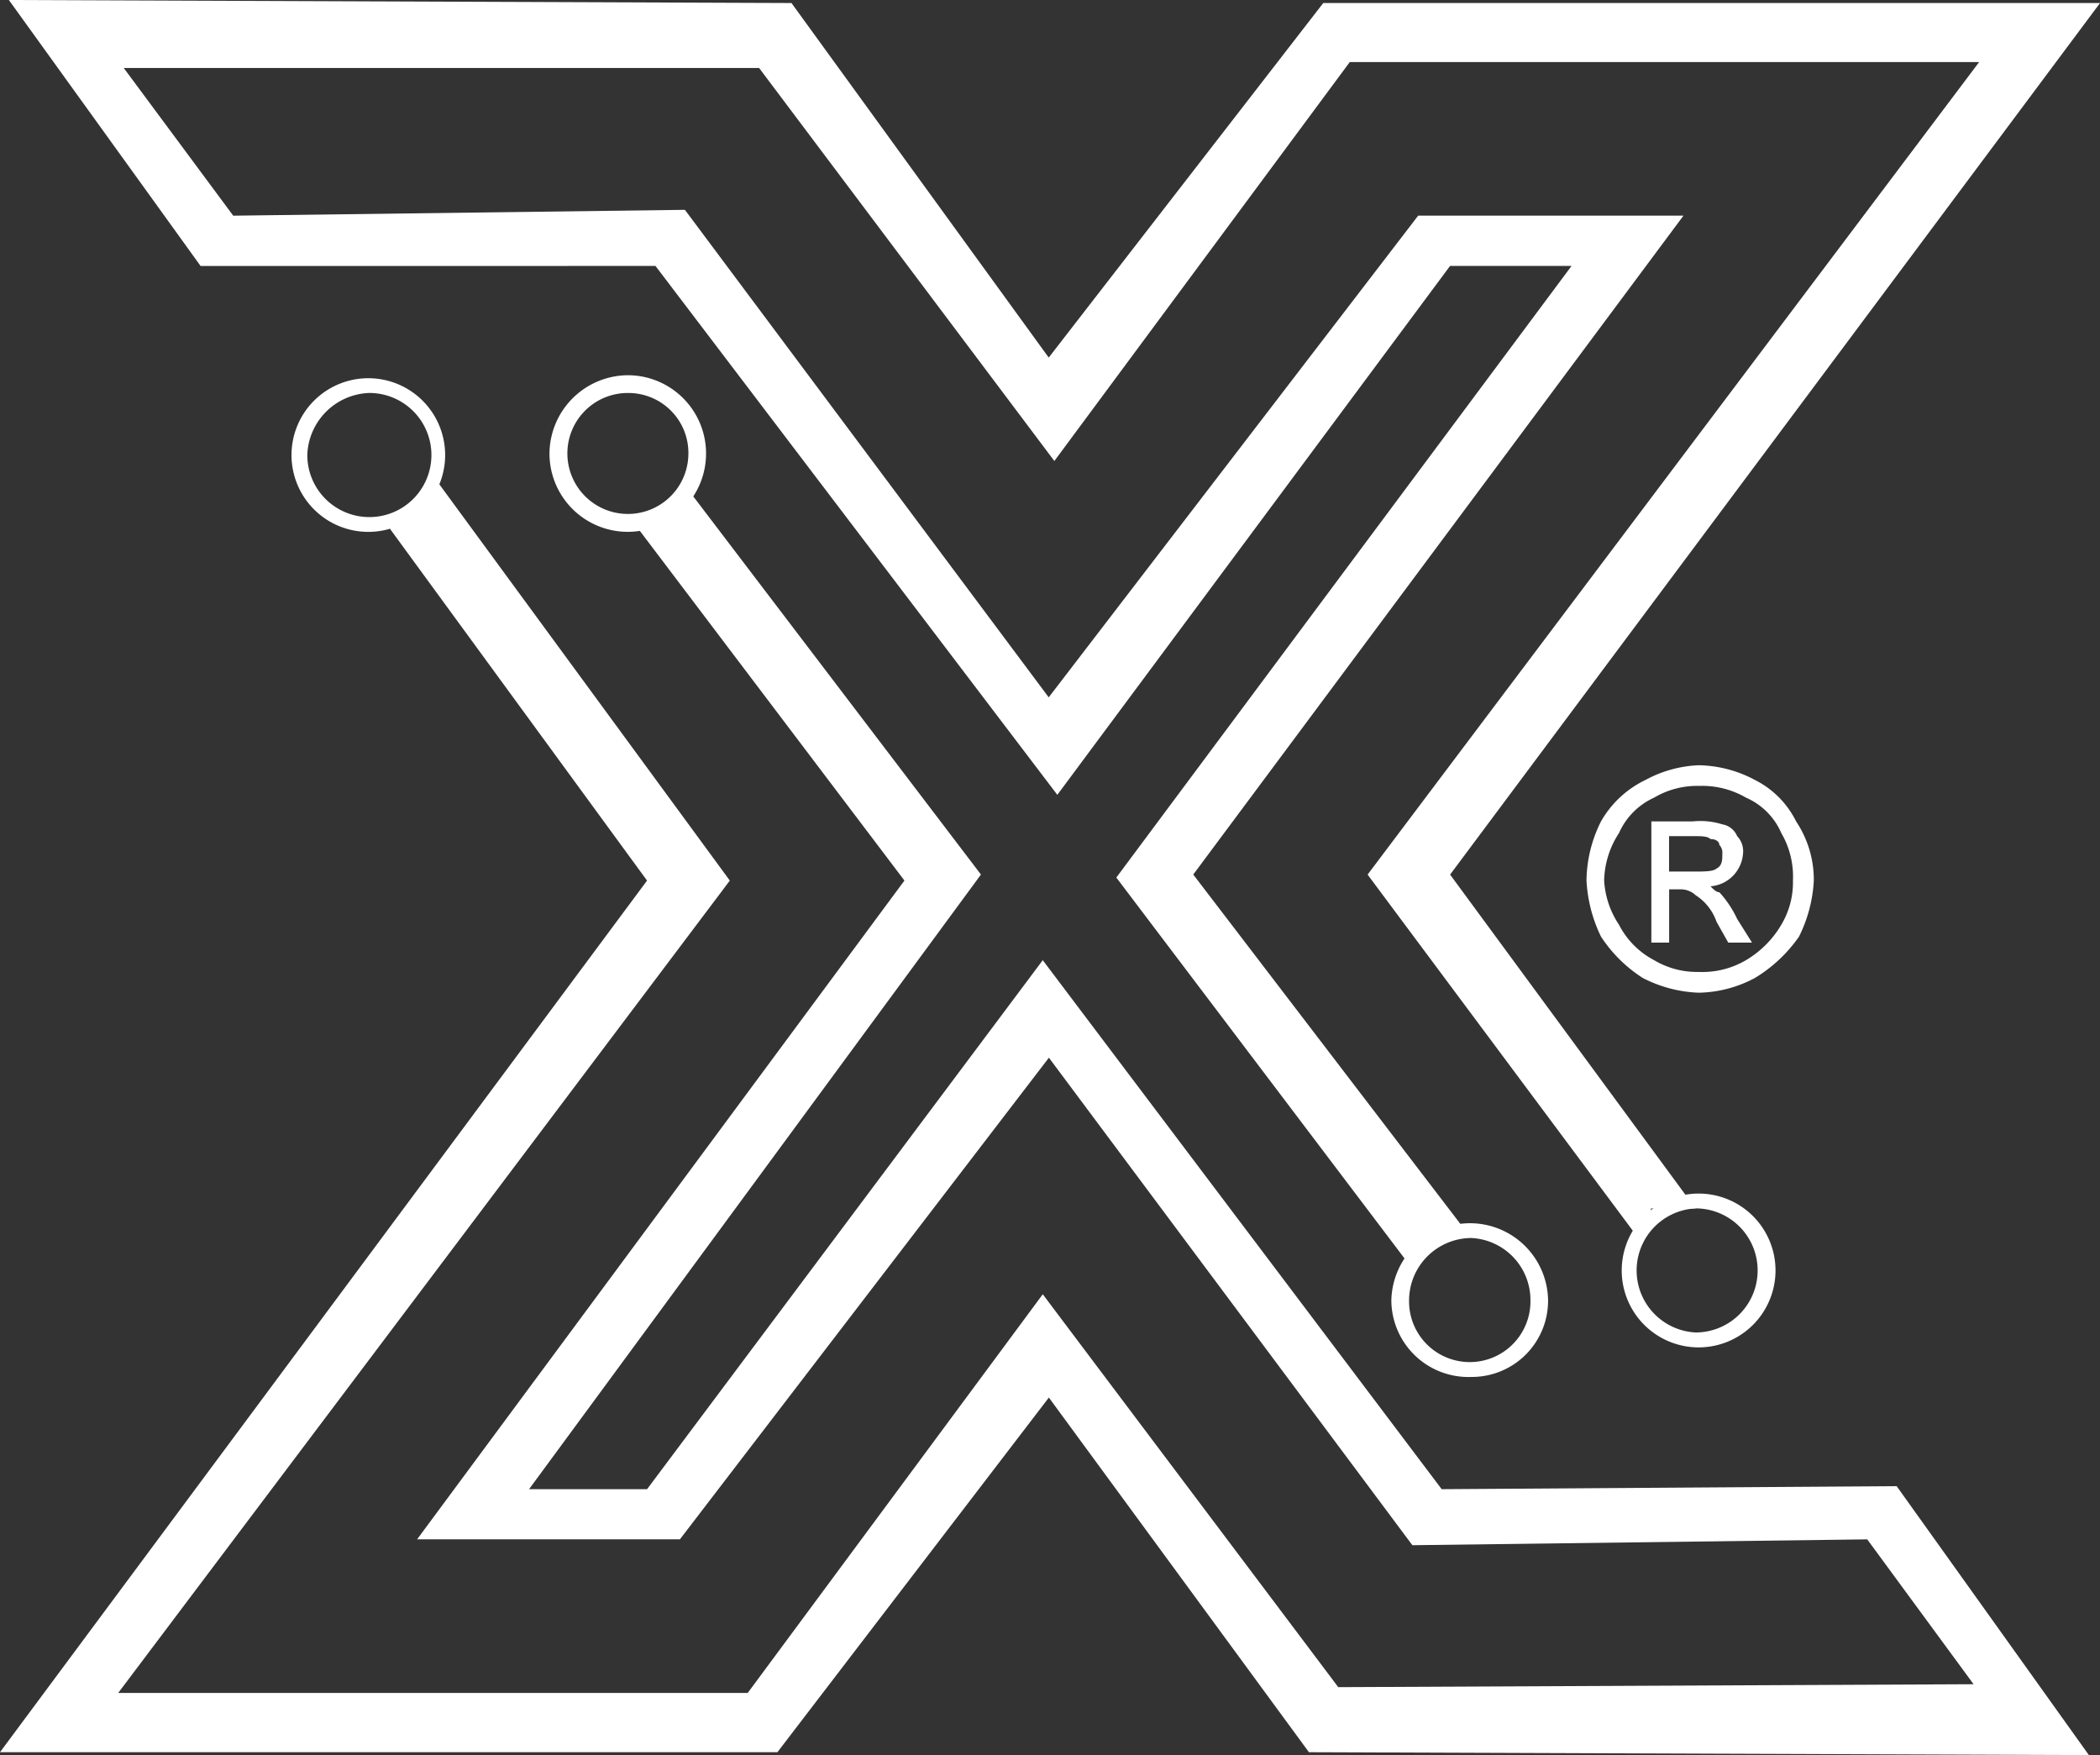
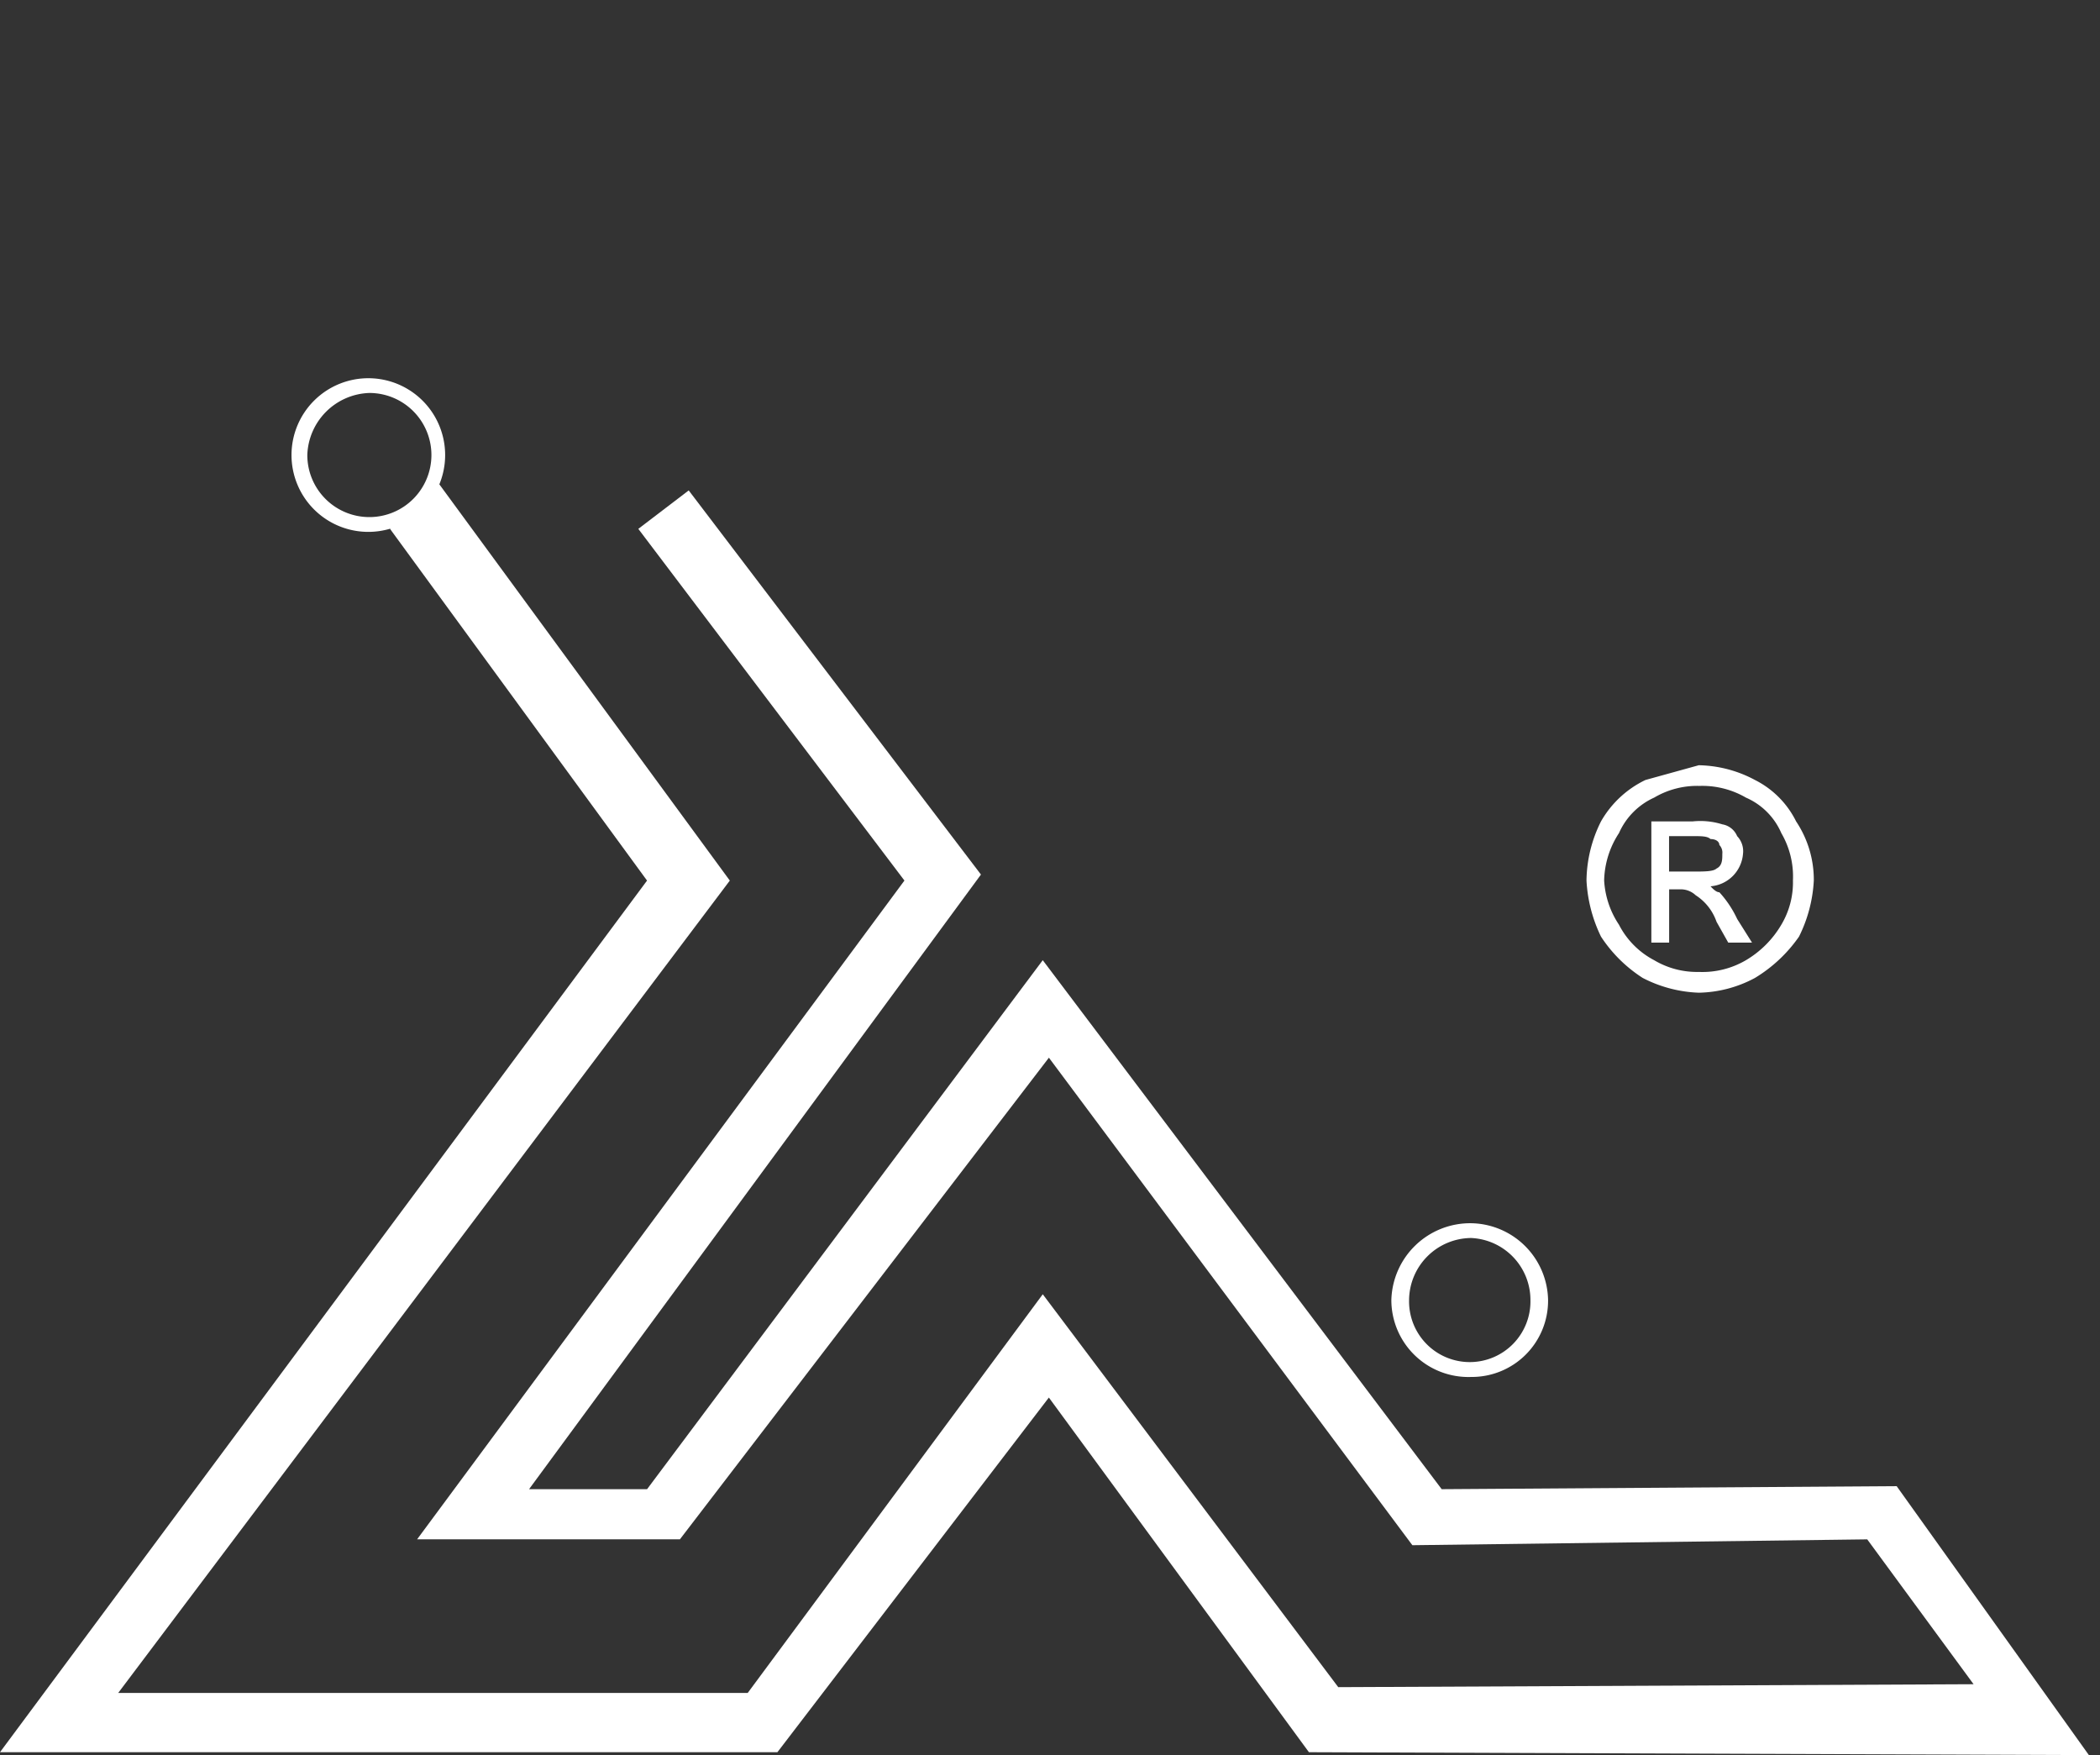
<svg xmlns="http://www.w3.org/2000/svg" width="161.125" height="134.645" viewBox="0 0 161.125 134.645">
  <rect x="0" y="0" width="161.125" height="134.645" fill="#333333" stroke="none" />
  <g id="Group_870" data-name="Group 870" transform="translate(-1440.012 -3227.809)">
-     <path id="Path_1656" data-name="Path 1656" d="M54058.727,17344.406l-14.711-20.406,60.047.232,19.738,27.2,21.063-27.2h59.6l-49.867,66.863,18.828,25.613h-3.406l-.652,2.717-21.1-28.33,46.922-62.336H54146.9l-22.668,30.607-22.652-30.15h-48.75l8.4,11.33,34.656-.449,27.914,37.4,28.348-36.955h20.355l-37.613,50.549,20.625,26.973-4.059,2.949-22.469-29.691,34.926-46.92h-9.32l-30.133,40.574-30.832-40.574Z" transform="translate(-52603.324 -14096.191)" fill="#fff" fill-rule="evenodd" />
    <path id="Path_1657" data-name="Path 1657" d="M54186.508,17564.066l14.75,20.633-59.844-.223-19.953-27.207-20.828,27.207h-59.648l49.645-66.867-19.719-26.98,3.629-3.629,22.441,30.609-46.926,62.32h48.3l22.637-30.584,22.672,30.141,48.746-.225-8.16-11.113-34.9.449-27.887-37.4-28.312,36.949h-20.164l37.391-50.539-20.418-26.98,3.867-2.949,22.422,29.469-34.672,47.152h9.055l30.359-40.582,30.609,40.582Z" transform="translate(-52600.973 -14222.246)" fill="#fff" fill-rule="evenodd" />
-     <path id="Path_1658" data-name="Path 1658" d="M54594.883,17728a5.9,5.9,0,1,1,0,11.791,5.9,5.9,0,0,1,0-11.791Zm0,1.133a4.759,4.759,0,1,1,0,9.518,4.765,4.765,0,0,1,0-9.518Z" transform="translate(-53024.773 -14408.621)" fill="#fff" fill-rule="evenodd" />
    <path id="Path_1659" data-name="Path 1659" d="M54145.9,17452a5.894,5.894,0,0,1,0,11.787,5.894,5.894,0,1,1,0-11.787Zm0,1.131a4.761,4.761,0,1,1-4.758,4.766A4.924,4.924,0,0,1,54145.9,17453.131Z" transform="translate(-52677.551 -14195.175)" fill="#fff" fill-rule="evenodd" />
-     <path id="Path_1660" data-name="Path 1660" d="M54233.125,17451a6.007,6.007,0,1,1-6.125,6.117A6.05,6.05,0,0,1,54233.125,17451Zm0,1.363a4.6,4.6,0,0,1,4.531,4.754,4.642,4.642,0,0,1-9.281,0A4.632,4.632,0,0,1,54233.125,17452.363Z" transform="translate(-52744.828 -14194.404)" fill="#fff" fill-rule="evenodd" />
    <path id="Path_1661" data-name="Path 1661" d="M54518.109,17738a6,6,0,0,1,5.9,5.9,5.852,5.852,0,0,1-5.9,5.893,5.911,5.911,0,0,1-6.125-5.893A6.053,6.053,0,0,1,54518.109,17738Zm0,1.133a4.763,4.763,0,0,1,4.547,4.766,4.657,4.657,0,1,1-9.312,0A4.8,4.8,0,0,1,54518.109,17739.133Z" transform="translate(-52965.219 -14416.35)" fill="#fff" fill-rule="evenodd" />
-     <path id="Path_1662" data-name="Path 1662" d="M54586.613,17583a9.439,9.439,0,0,1,4.313,1.131,7.055,7.055,0,0,1,3.156,3.176,8.07,8.07,0,0,1,1.359,4.535,10.88,10.88,0,0,1-1.137,4.307,11.13,11.13,0,0,1-3.379,3.168,9.441,9.441,0,0,1-4.312,1.133,10.117,10.117,0,0,1-4.3-1.133,10.778,10.778,0,0,1-3.2-3.168,11.154,11.154,0,0,1-1.113-4.307,10.339,10.339,0,0,1,1.113-4.535,7.818,7.818,0,0,1,3.41-3.176A9.317,9.317,0,0,1,54586.613,17583Zm0,1.584a6.487,6.487,0,0,0-3.422.9,5.378,5.378,0,0,0-2.7,2.723,6.888,6.888,0,0,0-1.137,3.631,6.785,6.785,0,0,0,1.137,3.395,6.35,6.35,0,0,0,2.7,2.723,6.416,6.416,0,0,0,3.422.9,6.6,6.6,0,0,0,3.621-.9,7.681,7.681,0,0,0,2.715-2.723,6.333,6.333,0,0,0,.891-3.395,6.611,6.611,0,0,0-.891-3.631,5.229,5.229,0,0,0-2.715-2.723A6.668,6.668,0,0,0,54586.613,17584.588Zm-3.637,12.023v-9.3h3.188a5.671,5.671,0,0,1,2.258.227,1.5,1.5,0,0,1,1.137.906,1.672,1.672,0,0,1,.449,1.357,2.712,2.712,0,0,1-2.492,2.49c.215.232.457.459.68.459a8.082,8.082,0,0,1,1.363,2.045l1.141,1.816h-1.824l-.9-1.6a3.953,3.953,0,0,0-1.6-2.035,1.674,1.674,0,0,0-1.121-.453h-.914v4.088Zm1.359-5.451h1.828c.887,0,1.566,0,1.809-.229.449-.219.449-.678.449-1.131a.842.842,0,0,0-.227-.68c0-.225-.223-.453-.68-.453-.234-.225-.691-.225-1.352-.225h-1.828Z" transform="translate(-53016.262 -14296.485)" fill="#fff" />
+     <path id="Path_1662" data-name="Path 1662" d="M54586.613,17583a9.439,9.439,0,0,1,4.313,1.131,7.055,7.055,0,0,1,3.156,3.176,8.07,8.07,0,0,1,1.359,4.535,10.88,10.88,0,0,1-1.137,4.307,11.13,11.13,0,0,1-3.379,3.168,9.441,9.441,0,0,1-4.312,1.133,10.117,10.117,0,0,1-4.3-1.133,10.778,10.778,0,0,1-3.2-3.168,11.154,11.154,0,0,1-1.113-4.307,10.339,10.339,0,0,1,1.113-4.535,7.818,7.818,0,0,1,3.41-3.176Zm0,1.584a6.487,6.487,0,0,0-3.422.9,5.378,5.378,0,0,0-2.7,2.723,6.888,6.888,0,0,0-1.137,3.631,6.785,6.785,0,0,0,1.137,3.395,6.35,6.35,0,0,0,2.7,2.723,6.416,6.416,0,0,0,3.422.9,6.6,6.6,0,0,0,3.621-.9,7.681,7.681,0,0,0,2.715-2.723,6.333,6.333,0,0,0,.891-3.395,6.611,6.611,0,0,0-.891-3.631,5.229,5.229,0,0,0-2.715-2.723A6.668,6.668,0,0,0,54586.613,17584.588Zm-3.637,12.023v-9.3h3.188a5.671,5.671,0,0,1,2.258.227,1.5,1.5,0,0,1,1.137.906,1.672,1.672,0,0,1,.449,1.357,2.712,2.712,0,0,1-2.492,2.49c.215.232.457.459.68.459a8.082,8.082,0,0,1,1.363,2.045l1.141,1.816h-1.824l-.9-1.6a3.953,3.953,0,0,0-1.6-2.035,1.674,1.674,0,0,0-1.121-.453h-.914v4.088Zm1.359-5.451h1.828c.887,0,1.566,0,1.809-.229.449-.219.449-.678.449-1.131a.842.842,0,0,0-.227-.68c0-.225-.223-.453-.68-.453-.234-.225-.691-.225-1.352-.225h-1.828Z" transform="translate(-53016.262 -14296.485)" fill="#fff" />
  </g>
</svg>